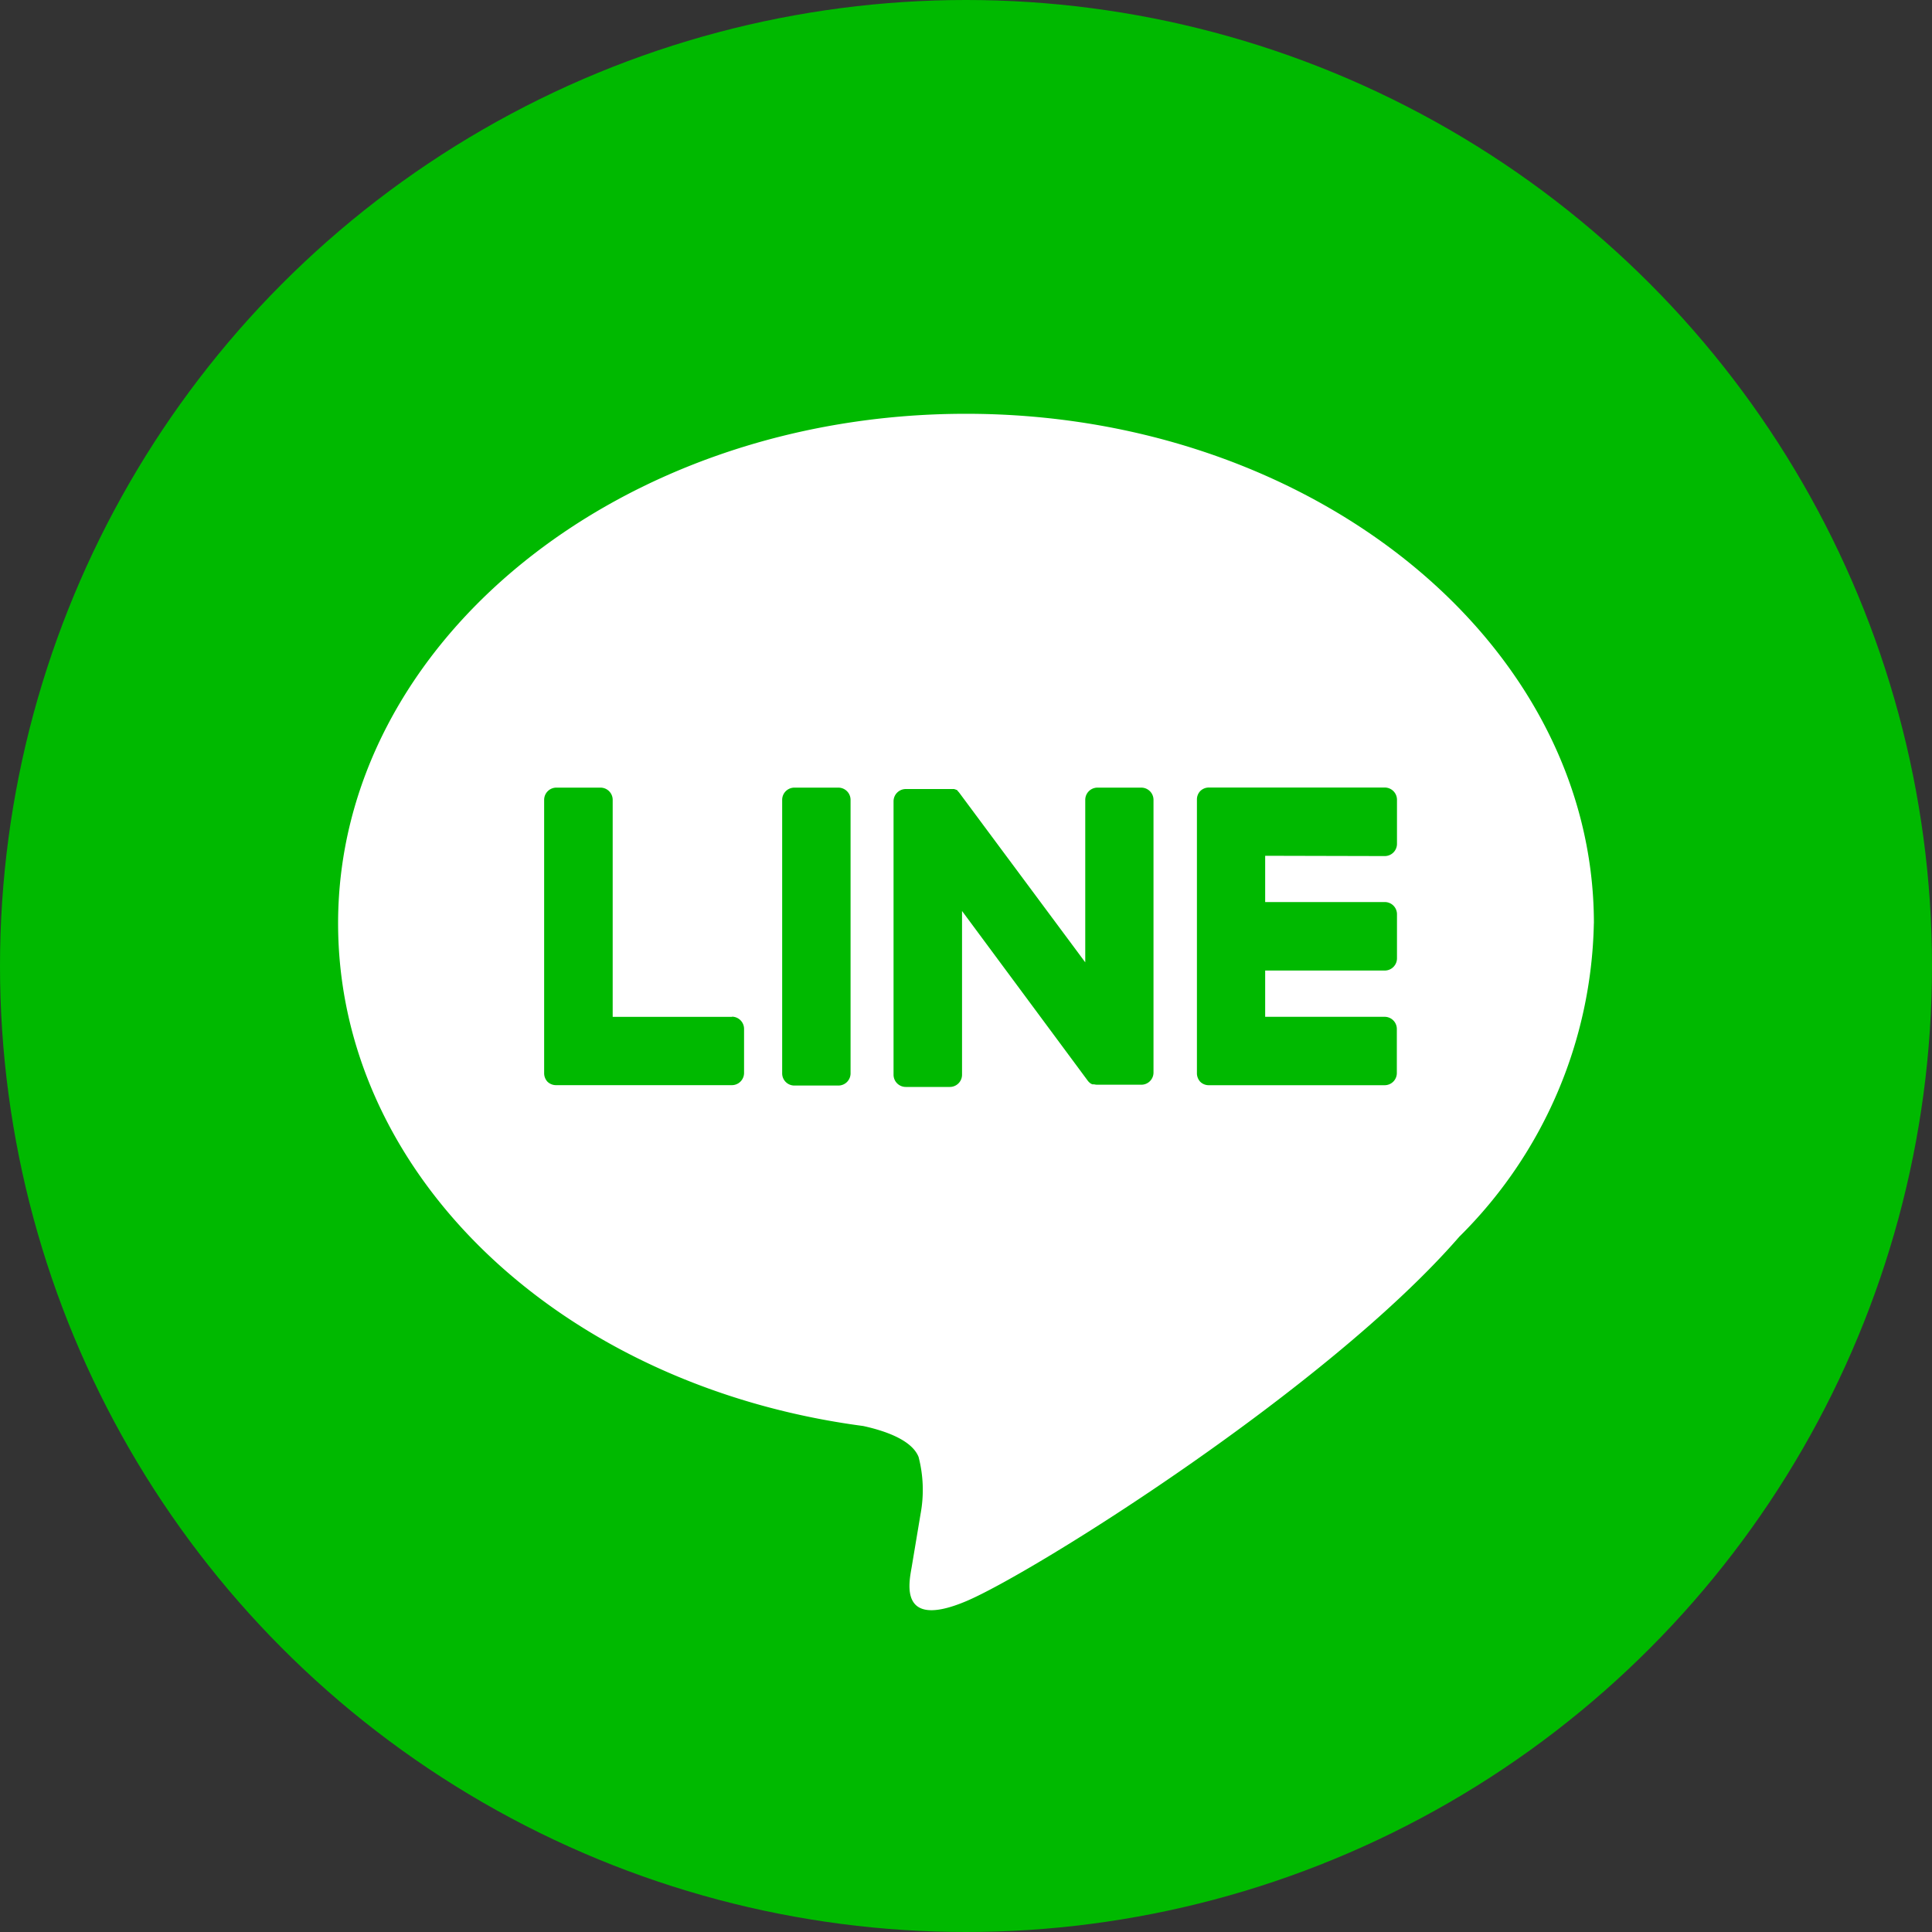
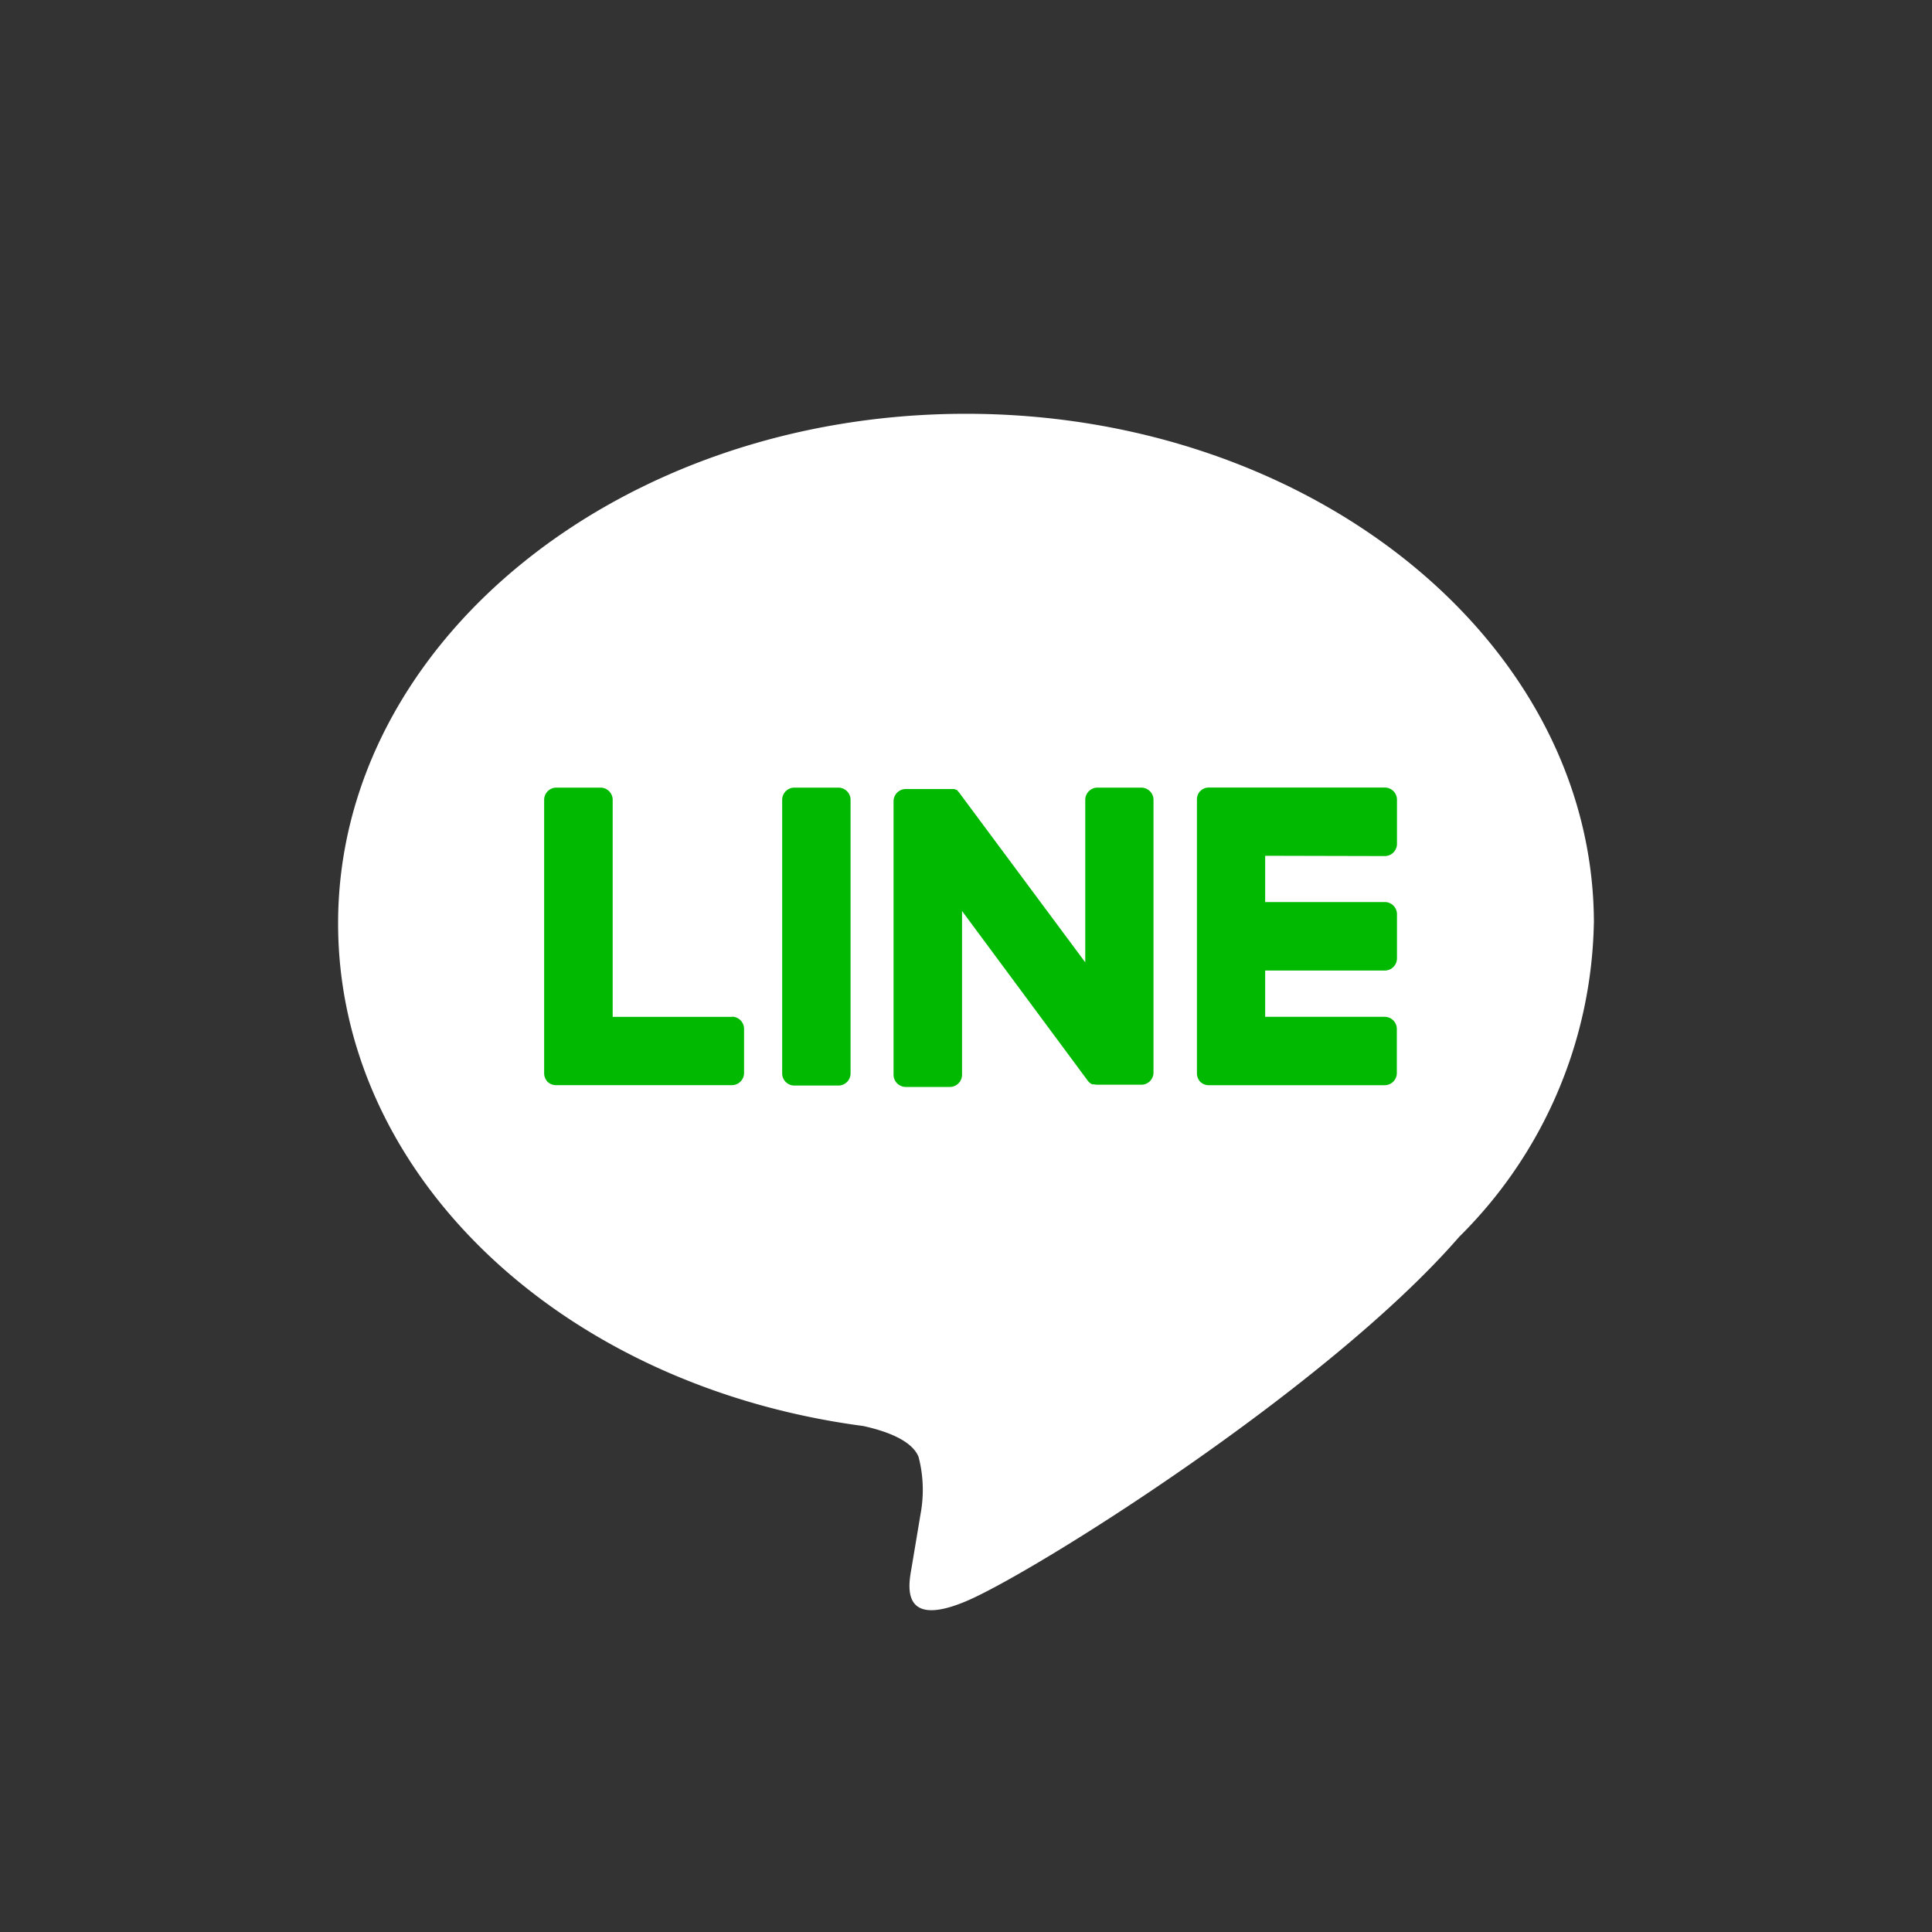
<svg xmlns="http://www.w3.org/2000/svg" width="40" height="40">
  <rect width="100%" height="100%" fill="#333333" stroke="none" />
-   <circle cx="20" cy="20" r="20" fill="#00b900" />
  <path d="M33 19.117c0-5.817-5.832-10.55-13-10.55S7 13.3 7 19.117c0 5.215 4.625 9.581 10.873 10.407.422.093 1 .278 1.145.64a2.714 2.714 0 01.042 1.177l-.186 1.112c-.057.327-.262 1.283 1.125.7s7.487-4.407 10.213-7.547a9.382 9.382 0 002.787-6.49" fill="#fff" />
  <path d="M17.358 16.307h-.912a.253.253 0 00-.252.252v5.664a.252.252 0 00.252.252h.912a.252.252 0 00.252-.252v-5.664a.253.253 0 00-.252-.252m6.278 0h-.915a.253.253 0 00-.252.252v3.365l-2.6-3.5-.02-.026-.016-.015-.012-.022h-.007l-.013-.01h-.008l-.013-.008h-.008l-.015-.007h-1.003a.254.254 0 00-.254.252v5.664a.253.253 0 00.254.252h.91a.253.253 0 00.254-.252v-3.391l2.6 3.51a.255.255 0 00.064.062l.015.01h.008l.011.007h.037a.285.285 0 00.065.008h.912a.252.252 0 00.252-.252v-5.647a.253.253 0 00-.252-.252m-8.468 4.746h-2.477v-4.5a.253.253 0 00-.256-.246h-.911a.253.253 0 00-.252.252v5.664a.258.258 0 00.07.174.255.255 0 00.174.07h3.643a.253.253 0 00.252-.254v-.912a.253.253 0 00-.252-.252m13.518-3.325a.253.253 0 00.252-.252v-.913a.253.253 0 00-.252-.254h-3.644a.253.253 0 00-.176.072.251.251 0 00-.07.174v5.671a.259.259 0 00.07.176.248.248 0 00.174.07h3.643a.252.252 0 00.252-.252v-.912a.252.252 0 00-.252-.252h-2.474v-.958h2.477a.253.253 0 00.252-.254v-.912a.252.252 0 00-.252-.252h-2.477v-.958z" fill="#00b900" />
</svg>